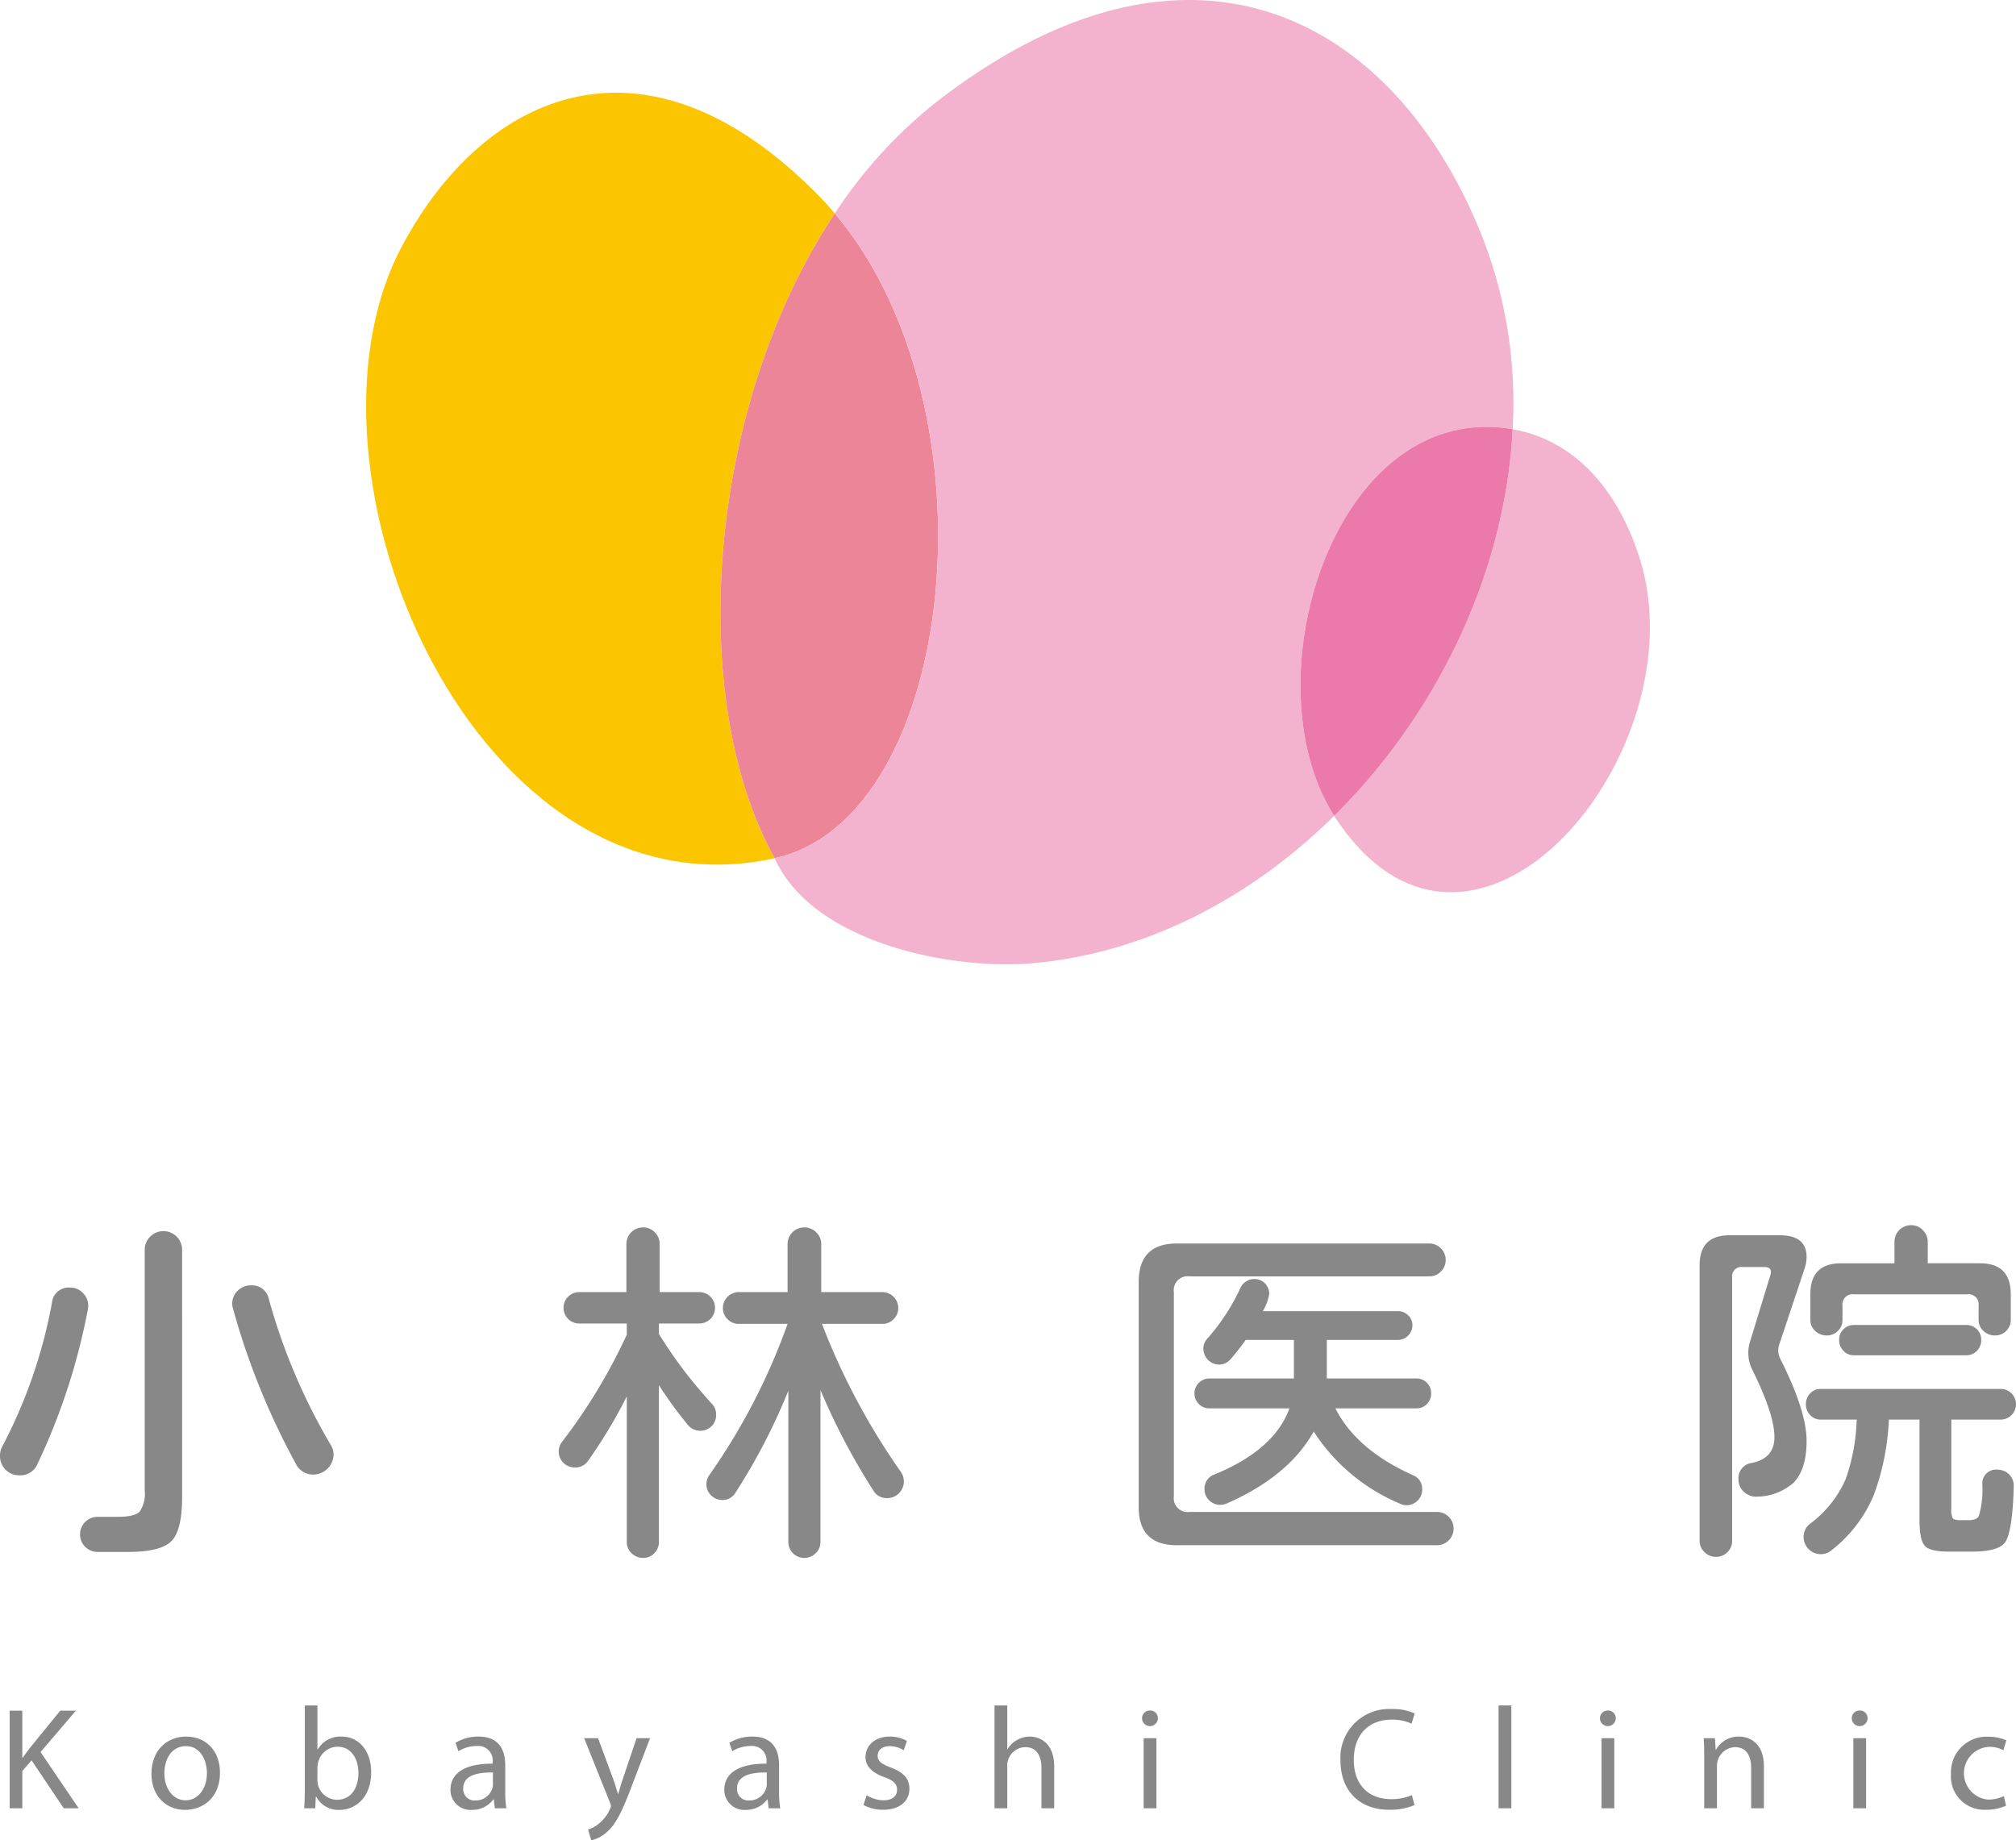
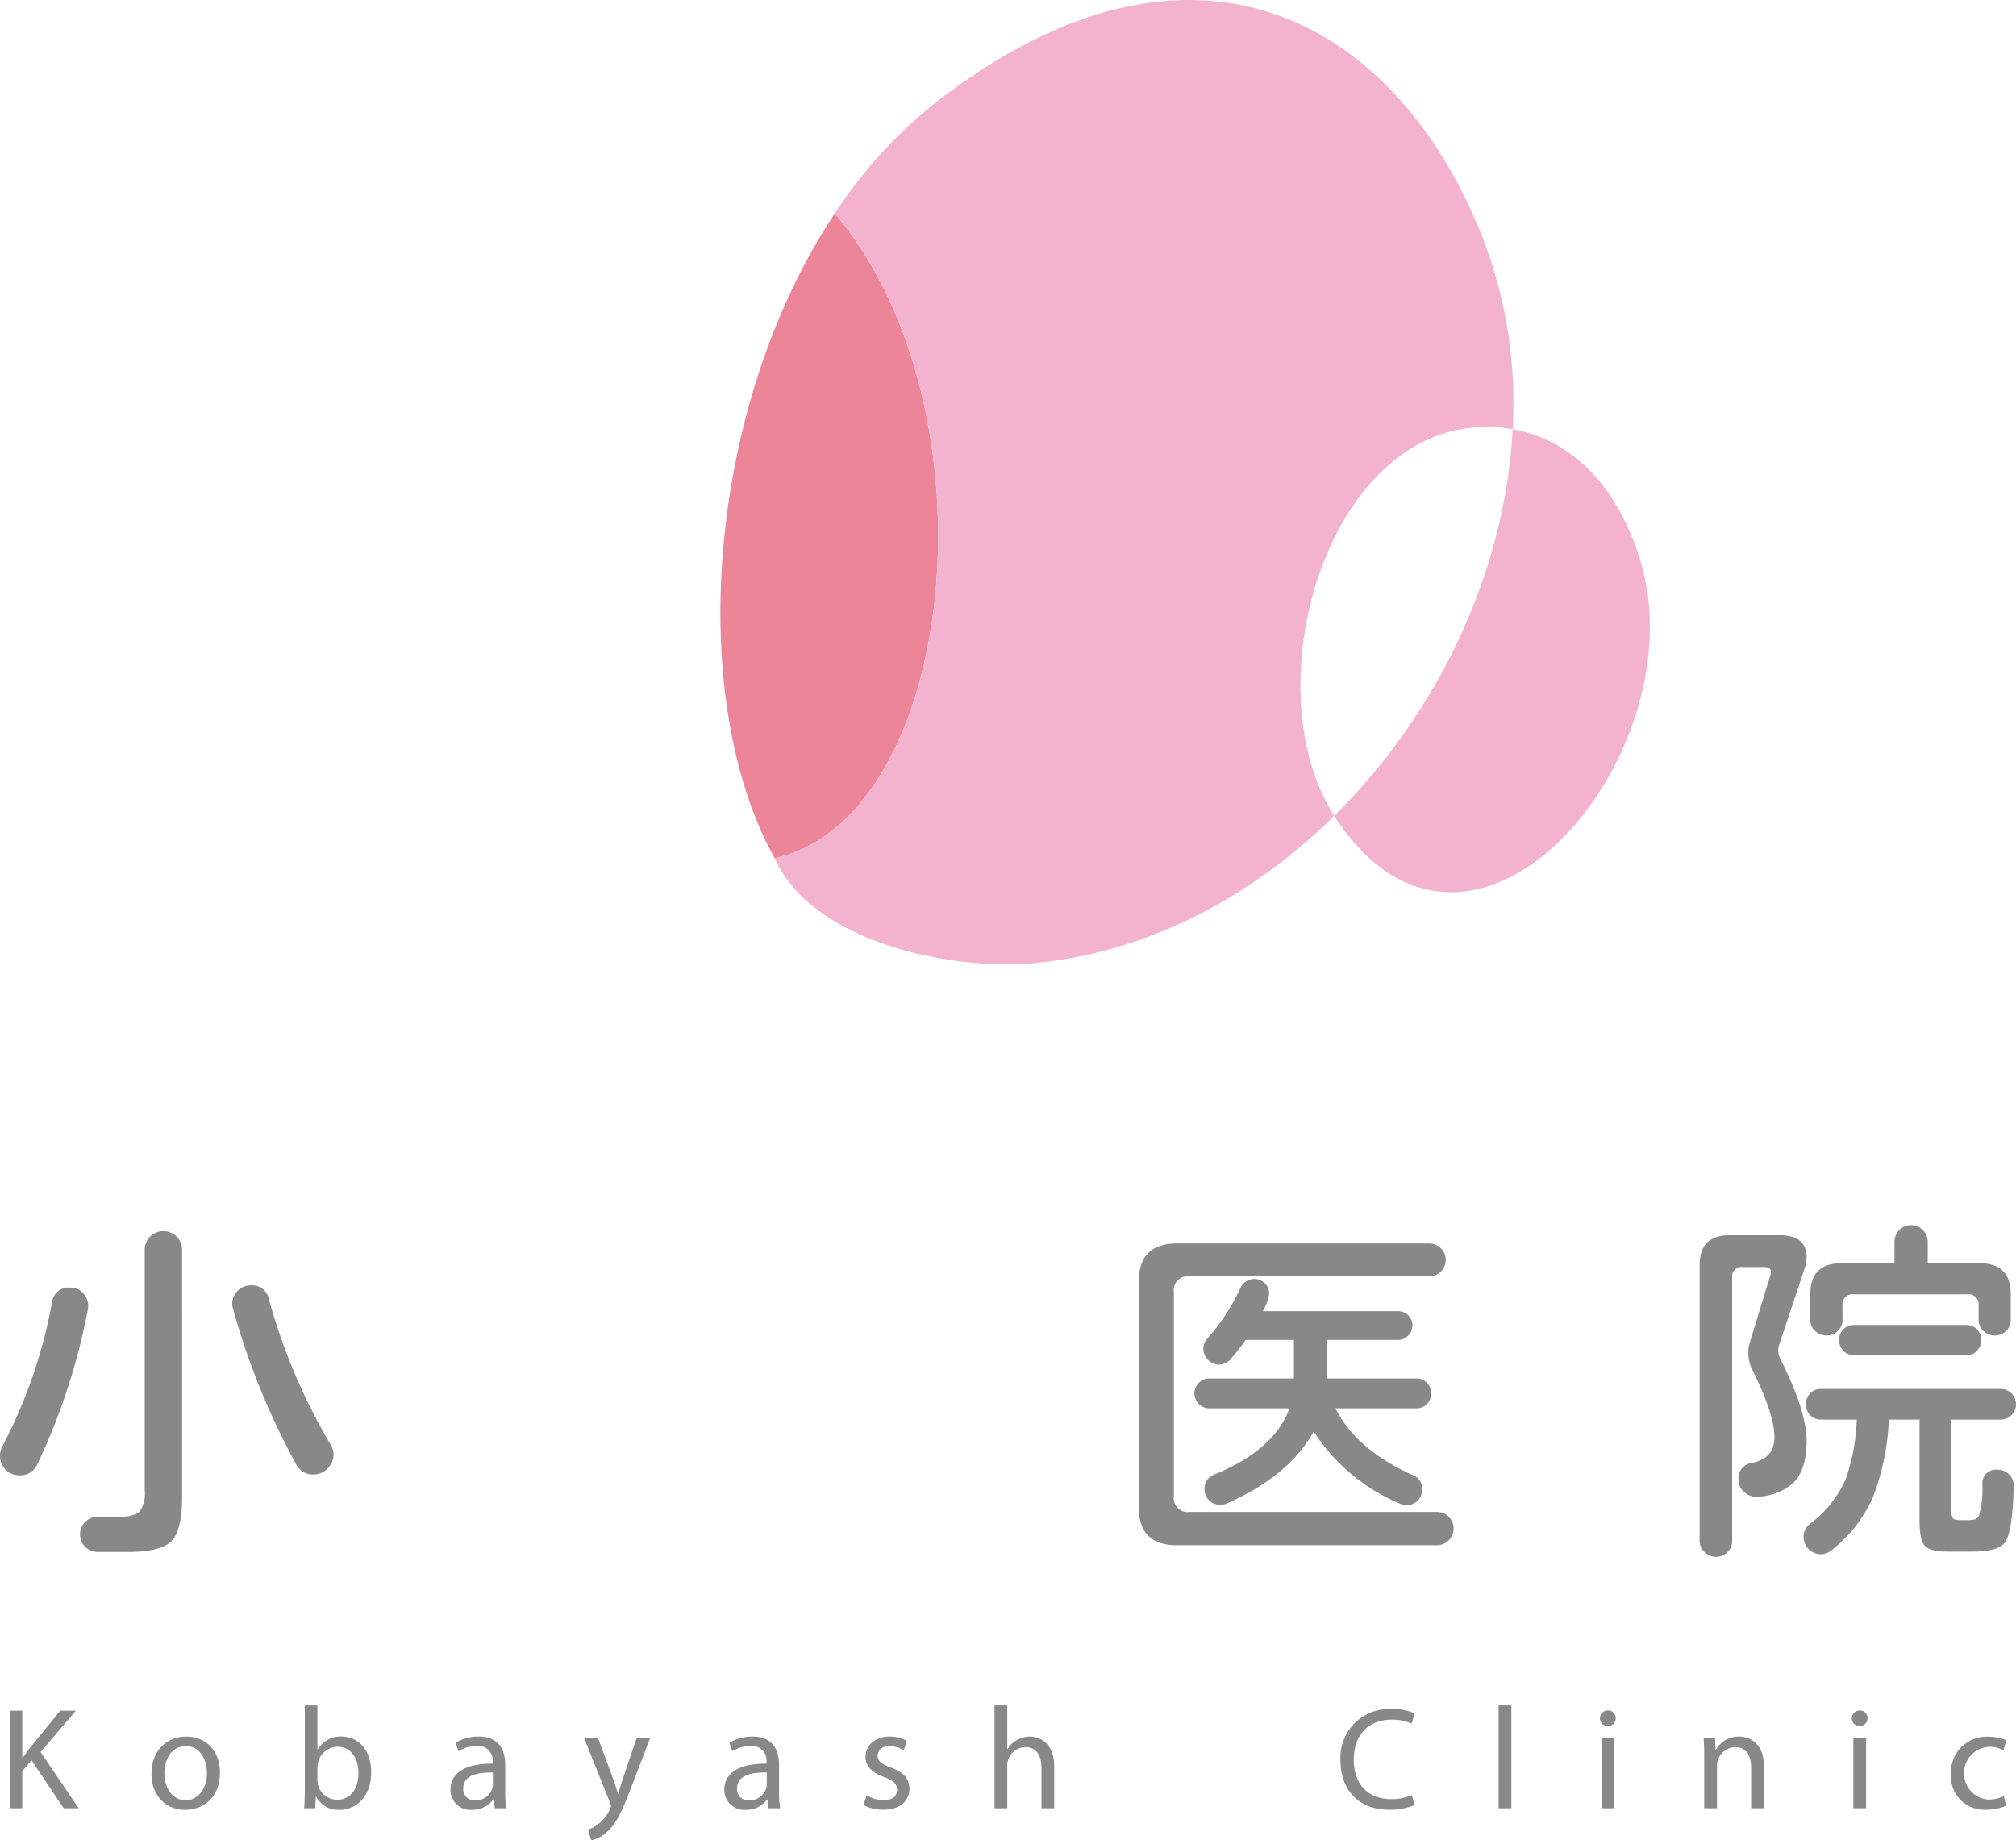
<svg xmlns="http://www.w3.org/2000/svg" width="276.244" height="252.197" viewBox="0 0 276.244 252.197">
  <defs>
    <style>.cls-1{isolation:isolate;}.cls-2{fill:#888;}.cls-3{fill:#fbc600;}.cls-4{fill:#ed8599;}.cls-5,.cls-6{fill:#f3b3cf;}.cls-6{mix-blend-mode:multiply;}.cls-7{fill:#eb7aab;}</style>
  </defs>
  <g class="cls-1">
    <g id="レイヤー_2" data-name="レイヤー 2">
      <g id="Banner">
        <path class="cls-2" d="M12.042,179.426a87.229,87.229,0,0,1-6.917,21.214,2.511,2.511,0,0,1-2.46,1.537A2.574,2.574,0,0,1,.769,201.409,2.577,2.577,0,0,1,0,199.512a2.636,2.636,0,0,1,.308-1.281A68.805,68.805,0,0,0,7.123,178.504a2.282,2.282,0,0,1,2.46-2.05,2.382,2.382,0,0,1,1.922.896A2.452,2.452,0,0,1,12.042,179.426Zm12.914,25.724q0,4.561-1.461,6.046-1.459,1.486-6.021,1.486H13.374a2.408,2.408,0,0,1,0-4.816H16.193q2.253,0,2.946-.718a4.372,4.372,0,0,0,.691-2.921V171.227a2.563,2.563,0,0,1,5.125,0Zm20.753-5.842a2.801,2.801,0,0,1-2.767,2.768,2.608,2.608,0,0,1-2.409-1.486,99.712,99.712,0,0,1-8.608-21.266,2.07,2.07,0,0,1-.103-.665,2.415,2.415,0,0,1,.743-1.768,2.472,2.472,0,0,1,1.819-.743,2.327,2.327,0,0,1,2.46,1.896A82.191,82.191,0,0,0,45.298,197.975,2.525,2.525,0,0,1,45.708,199.308Z" />
-         <path class="cls-2" d="M98.129,193.876a2.17,2.17,0,0,1-.615,1.563,2.207,2.207,0,0,1-3.228-.128,58.122,58.122,0,0,1-3.996-5.484v21.471a2.126,2.126,0,0,1-.641,1.563,2.07,2.07,0,0,1-1.511.64,2.215,2.215,0,0,1-1.589-.64,2.088,2.088,0,0,1-.665-1.563V191.365a68.319,68.319,0,0,1-5.33,8.866,2.055,2.055,0,0,1-1.793.871,2.186,2.186,0,0,1-2.203-2.203,2.237,2.237,0,0,1,.512-1.383,76.488,76.488,0,0,0,8.814-14.604v-1.537H79.323a2.153,2.153,0,0,1,0-4.305h6.507v-6.559a2.275,2.275,0,0,1,2.306-2.305,2.172,2.172,0,0,1,1.588.666,2.232,2.232,0,0,1,.666,1.639v6.559h5.482a2.153,2.153,0,0,1,0,4.305H90.289v1.434a62.746,62.746,0,0,0,7.275,9.582A2.125,2.125,0,0,1,98.129,193.876Zm25.723,9.121a2.275,2.275,0,0,1-2.305,2.306,2.109,2.109,0,0,1-1.896-1.077,90.625,90.625,0,0,1-7.225-13.733v20.805a2.089,2.089,0,0,1-.666,1.563,2.156,2.156,0,0,1-1.537.64,2.186,2.186,0,0,1-2.203-2.203V190.597a83.087,83.087,0,0,1-7.226,13.938,2.043,2.043,0,0,1-1.793,1.025,2.124,2.124,0,0,1-1.563-.64,2.064,2.064,0,0,1-.64-1.512,2.122,2.122,0,0,1,.41-1.281,86.014,86.014,0,0,0,10.71-20.702h-6.712a2.066,2.066,0,0,1-1.512-.64,2.127,2.127,0,0,1-.64-1.563,2.187,2.187,0,0,1,2.152-2.152h6.712v-6.559a2.275,2.275,0,0,1,2.306-2.305,2.257,2.257,0,0,1,1.614.666,2.187,2.187,0,0,1,.692,1.639v6.559h8.403a2.187,2.187,0,0,1,2.152,2.152,2.131,2.131,0,0,1-.64,1.563,2.068,2.068,0,0,1-1.512.64h-8.301a93.437,93.437,0,0,0,10.812,20.291A2.285,2.285,0,0,1,123.852,202.997Z" />
        <path class="cls-2" d="M199.179,209.454a2.277,2.277,0,0,1-2.307,2.306H161.259q-5.226,0-5.228-5.227V175.685q0-5.277,5.228-5.278h34.587a2.254,2.254,0,0,1,0,4.509H163.001a1.902,1.902,0,0,0-2.152,2.152v27.978a1.902,1.902,0,0,0,2.152,2.153h33.87a2.231,2.231,0,0,1,1.64.666A2.172,2.172,0,0,1,199.179,209.454Zm-3.074-18.498a1.986,1.986,0,0,1-.589,1.46,1.923,1.923,0,0,1-1.41.589H182.986q2.868,5.687,10.658,9.172a1.98,1.98,0,0,1,1.23,1.948,2.044,2.044,0,0,1-.641,1.537,2.112,2.112,0,0,1-1.51.614,1.913,1.913,0,0,1-.871-.205,26.015,26.015,0,0,1-11.838-9.889q-3.434,6.149-11.99,9.889a2.319,2.319,0,0,1-.821.154,2.102,2.102,0,0,1-1.51-.615,2.04,2.04,0,0,1-.641-1.537,2.01,2.01,0,0,1,1.333-1.998q8.249-3.383,10.3-9.07H165.718a2.01,2.01,0,0,1-1.436-.589,2.045,2.045,0,0,1,0-2.921,2.014,2.014,0,0,1,1.436-.589h11.58v-5.278H170.688q-.821,1.179-2,2.562a2.135,2.135,0,0,1-1.64.82,2.191,2.191,0,0,1-2.152-2.153,1.975,1.975,0,0,1,.513-1.383,28.284,28.284,0,0,0,4.561-6.969,2.087,2.087,0,0,1,3.382-.615,2.06,2.06,0,0,1,.563,1.435,6.961,6.961,0,0,1-.871,2.357h18.498a1.969,1.969,0,0,1,1.408.563,1.846,1.846,0,0,1,.589,1.383,2.012,2.012,0,0,1-1.998,1.999H181.807v5.278h12.298a1.927,1.927,0,0,1,1.41.589A1.989,1.989,0,0,1,196.104,190.955Z" />
        <path class="cls-2" d="M247.55,197.463q0,3.896-1.794,5.739a7.693,7.693,0,0,1-4.868,1.896,2.386,2.386,0,0,1-1.844-.589,2.155,2.155,0,0,1-.821-1.716,2.083,2.083,0,0,1,1.794-2.306q3.125-.614,3.126-3.536,0-3.124-3.024-9.223a5.12,5.12,0,0,1-.308-3.894l2.769-9.069q.357-1.126-.821-1.128h-2.973a1.268,1.268,0,0,0-1.434,1.434v36.075a2.184,2.184,0,0,1-2.204,2.203,2.212,2.212,0,0,1-1.588-.64,2.09,2.09,0,0,1-.667-1.563V173.379q0-4.098,4.101-4.099h6.866q3.689,0,3.69,2.972a5.425,5.425,0,0,1-.308,1.691l-3.434,10.299a2.544,2.544,0,0,0,.206,2.102Q247.55,193.415,247.55,197.463Zm28.694-5.021a2.099,2.099,0,0,1-2.1,2.101h-6.764v12.196a2.605,2.605,0,0,0,.204,1.333c.136.171.513.256,1.129.256h.973q1.229,0,1.486-.614a13.247,13.247,0,0,0,.461-4.253,1.886,1.886,0,0,1,2.152-2.05,2.185,2.185,0,0,1,2.152,2.152q-.153,6.303-1.179,7.789-.92,1.281-4.509,1.282h-3.28q-2.457,0-3.202-.769-.743-.769-.743-3.484V194.542h-4.201a33.914,33.914,0,0,1-2.049,10.3,18.759,18.759,0,0,1-5.841,7.635,2.318,2.318,0,0,1-1.436.512,2.365,2.365,0,0,1-2.357-2.357,2.235,2.235,0,0,1,.923-1.845,15.177,15.177,0,0,0,4.868-6.149,27.016,27.016,0,0,0,1.486-8.097h-4.92a1.942,1.942,0,0,1-1.46-.614,2.169,2.169,0,0,1,0-2.972,1.943,1.943,0,0,1,1.46-.615h24.649a2.101,2.101,0,0,1,2.1,2.101Zm-.717-11.58a2.049,2.049,0,0,1-.639,1.537,2.12,2.12,0,0,1-1.512.614,2.26,2.26,0,0,1-1.588-.614,2.004,2.004,0,0,1-.667-1.537v-1.948a1.382,1.382,0,0,0-1.588-1.537H254.056a1.382,1.382,0,0,0-1.588,1.537v1.948a2.049,2.049,0,0,1-.639,1.537,2.116,2.116,0,0,1-1.512.614,2.26,2.26,0,0,1-1.588-.614,2.003,2.003,0,0,1-.667-1.537v-3.485q0-4.252,4.203-4.253h7.327v-2.921a2.274,2.274,0,0,1,2.305-2.306,2.126,2.126,0,0,1,1.588.692,2.256,2.256,0,0,1,.667,1.614v2.921h7.174q4.201,0,4.201,4.253Zm-4.047,2.767a2.076,2.076,0,0,1-.589,1.486,1.945,1.945,0,0,1-1.46.614H254.056a1.942,1.942,0,0,1-1.46-.614,2.076,2.076,0,0,1-.589-1.486,2.013,2.013,0,0,1,2.05-2.049h15.374a2.013,2.013,0,0,1,2.049,2.049Z" />
        <path class="cls-2" d="M1.327,234.429H3.055v6.452h.059c.358-.516.715-.993,1.053-1.429l4.089-5.023h2.144l-4.843,5.677,5.221,7.703H8.733l-4.407-6.571-1.271,1.469v5.102H1.327Z" />
        <path class="cls-2" d="M30.144,242.926c0,3.553-2.461,5.102-4.784,5.102-2.6,0-4.606-1.906-4.606-4.943,0-3.216,2.105-5.102,4.764-5.102C28.278,237.983,30.144,239.988,30.144,242.926Zm-7.623.099c0,2.105,1.211,3.693,2.918,3.693,1.667,0,2.918-1.568,2.918-3.733,0-1.627-.814-3.692-2.878-3.692C23.414,239.294,22.521,241.199,22.521,243.025Z" />
        <path class="cls-2" d="M41.687,247.81c.04-.655.08-1.628.08-2.481V233.715H43.494v6.035h.04a3.579,3.579,0,0,1,3.275-1.767c2.382,0,4.07,1.985,4.05,4.903,0,3.434-2.164,5.142-4.308,5.142a3.423,3.423,0,0,1-3.216-1.807h-.06l-.079,1.588Zm1.807-3.851a3.23,3.23,0,0,0,.08.635,2.693,2.693,0,0,0,2.62,2.045c1.827,0,2.919-1.488,2.919-3.692,0-1.926-.993-3.574-2.859-3.574a2.786,2.786,0,0,0-2.661,2.145,3.49,3.49,0,0,0-.099.714Z" />
        <path class="cls-2" d="M67.802,247.81l-.139-1.211h-.059a3.58,3.58,0,0,1-2.939,1.429,2.737,2.737,0,0,1-2.938-2.76c0-2.322,2.065-3.593,5.776-3.574v-.198a1.98,1.98,0,0,0-2.183-2.223,4.79,4.79,0,0,0-2.501.714l-.398-1.152a5.971,5.971,0,0,1,3.156-.853c2.939,0,3.653,2.005,3.653,3.93v3.593a13.556,13.556,0,0,0,.159,2.303Zm-.258-4.903c-1.906-.04-4.069.298-4.069,2.163a1.546,1.546,0,0,0,1.647,1.668,2.392,2.392,0,0,0,2.323-1.608,1.846,1.846,0,0,0,.099-.556Z" />
        <path class="cls-2" d="M81.948,238.201l2.105,5.678c.218.635.456,1.389.615,1.965h.04c.178-.575.377-1.309.615-2.005l1.906-5.638h1.846l-2.621,6.849c-1.251,3.296-2.104,4.983-3.295,6.016a4.724,4.724,0,0,1-2.144,1.131l-.436-1.468a4.648,4.648,0,0,0,1.528-.854,5.302,5.302,0,0,0,1.469-1.946,1.266,1.266,0,0,0,.139-.416,1.505,1.505,0,0,0-.12-.456l-3.553-8.855Z" />
        <path class="cls-2" d="M105.324,247.81l-.139-1.211h-.059a3.58,3.58,0,0,1-2.939,1.429,2.737,2.737,0,0,1-2.938-2.76c0-2.322,2.065-3.593,5.776-3.574v-.198a1.98,1.98,0,0,0-2.183-2.223,4.79,4.79,0,0,0-2.501.714l-.397-1.152a5.972,5.972,0,0,1,3.156-.853c2.939,0,3.653,2.005,3.653,3.93v3.593a13.559,13.559,0,0,0,.159,2.303Zm-.258-4.903c-1.906-.04-4.069.298-4.069,2.163a1.546,1.546,0,0,0,1.647,1.668,2.393,2.393,0,0,0,2.323-1.608,1.845,1.845,0,0,0,.099-.556Z" />
        <path class="cls-2" d="M118.754,246.023a4.579,4.579,0,0,0,2.303.695c1.271,0,1.866-.635,1.866-1.429,0-.834-.496-1.291-1.787-1.767-1.727-.615-2.541-1.568-2.541-2.72,0-1.548,1.252-2.819,3.315-2.819a4.801,4.801,0,0,1,2.363.595l-.437,1.271a3.741,3.741,0,0,0-1.965-.555c-1.033,0-1.608.595-1.608,1.31,0,.794.575,1.152,1.826,1.628,1.668.635,2.522,1.469,2.522,2.899,0,1.687-1.31,2.879-3.594,2.879a5.488,5.488,0,0,1-2.7-.655Z" />
        <path class="cls-2" d="M136.275,233.715h1.747v5.995h.04a3.234,3.234,0,0,1,1.25-1.231,3.598,3.598,0,0,1,1.787-.496c1.291,0,3.354.794,3.354,4.109v5.717h-1.746v-5.518c0-1.549-.577-2.859-2.223-2.859a2.51,2.51,0,0,0-2.343,1.747,2.121,2.121,0,0,0-.119.833v5.797h-1.747Z" />
-         <path class="cls-2" d="M158.657,235.502a1.082,1.082,0,0,1-2.163,0,1.066,1.066,0,0,1,1.093-1.093A1.036,1.036,0,0,1,158.657,235.502Zm-1.946,12.308V238.201h1.748v9.609Z" />
        <path class="cls-2" d="M193.822,247.373a8.578,8.578,0,0,1-3.534.635c-3.771,0-6.61-2.382-6.61-6.77a6.658,6.658,0,0,1,6.988-7.027,7.174,7.174,0,0,1,3.176.595l-.417,1.409a6.291,6.291,0,0,0-2.699-.556c-3.138,0-5.222,2.006-5.222,5.519,0,3.275,1.886,5.38,5.142,5.38a6.915,6.915,0,0,0,2.819-.556Z" />
        <path class="cls-2" d="M205.344,233.715h1.748v14.094h-1.748Z" />
        <path class="cls-2" d="M221.398,235.502a1.082,1.082,0,0,1-2.163,0,1.066,1.066,0,0,1,1.093-1.093A1.036,1.036,0,0,1,221.398,235.502Zm-1.946,12.308V238.201h1.748v9.609Z" />
        <path class="cls-2" d="M233.521,240.802c0-.993-.018-1.806-.078-2.601h1.548l.098,1.588h.04a3.535,3.535,0,0,1,3.176-1.806c1.33,0,3.396.794,3.396,4.089v5.737h-1.748v-5.538c0-1.548-.575-2.839-2.223-2.839a2.565,2.565,0,0,0-2.461,2.6v5.777h-1.748Z" />
        <path class="cls-2" d="M255.903,235.502a1.082,1.082,0,0,1-2.163,0,1.065,1.065,0,0,1,1.093-1.093A1.036,1.036,0,0,1,255.903,235.502Zm-1.946,12.308V238.201h1.748v9.609Z" />
        <path class="cls-2" d="M274.877,247.452a6.425,6.425,0,0,1-2.759.556,4.565,4.565,0,0,1-4.784-4.903,4.881,4.881,0,0,1,5.16-5.102,5.84,5.84,0,0,1,2.423.496l-.397,1.349a4.062,4.062,0,0,0-2.026-.456,3.623,3.623,0,0,0-.058,7.226,4.965,4.965,0,0,0,2.144-.477Z" />
-         <path class="cls-3" d="M114.389,29.251c-.641-.757-1.296-1.5-1.985-2.207C88.731,2.676,66.461,12.374,55.074,33.753c-16.384,30.762,10.182,92.806,51.066,83.863C93.935,95.587,96.836,55.629,114.389,29.251Z" />
        <path class="cls-4" d="M114.389,29.251c-17.553,26.378-20.454,66.336-8.248,88.364C131.294,112.11,136.98,55.907,114.389,29.251Z" />
        <path class="cls-5" d="M203.862,58.503a20.622,20.622,0,0,1,3.41.321,62.604,62.604,0,0,0-4.001-25.959C191.732,3.164,163.871-13.412,128.549,13.791a64.415,64.415,0,0,0-14.16,15.46c22.591,26.657,16.905,82.859-8.248,88.364,5.315,11.731,24.475,15.374,35.435,14.383,15.649-1.414,29.973-9.07,41.246-20.196C171.532,94.153,181.822,58.306,203.862,58.503Z" />
        <path class="cls-6" d="M224.67,76.478c-2.97-9.395-8.917-16.16-17.397-17.655-.993,19.556-10.296,39.009-24.451,52.979.06.093.112.193.172.285,2.823,4.279,5.927,7.069,9.139,8.626C210.285,129.537,231.823,99.1,224.67,76.478Z" />
-         <path class="cls-7" d="M203.862,58.503C181.822,58.306,171.532,94.153,182.821,111.802c14.156-13.97,23.459-33.423,24.451-52.979A20.622,20.622,0,0,0,203.862,58.503Z" />
      </g>
    </g>
  </g>
</svg>